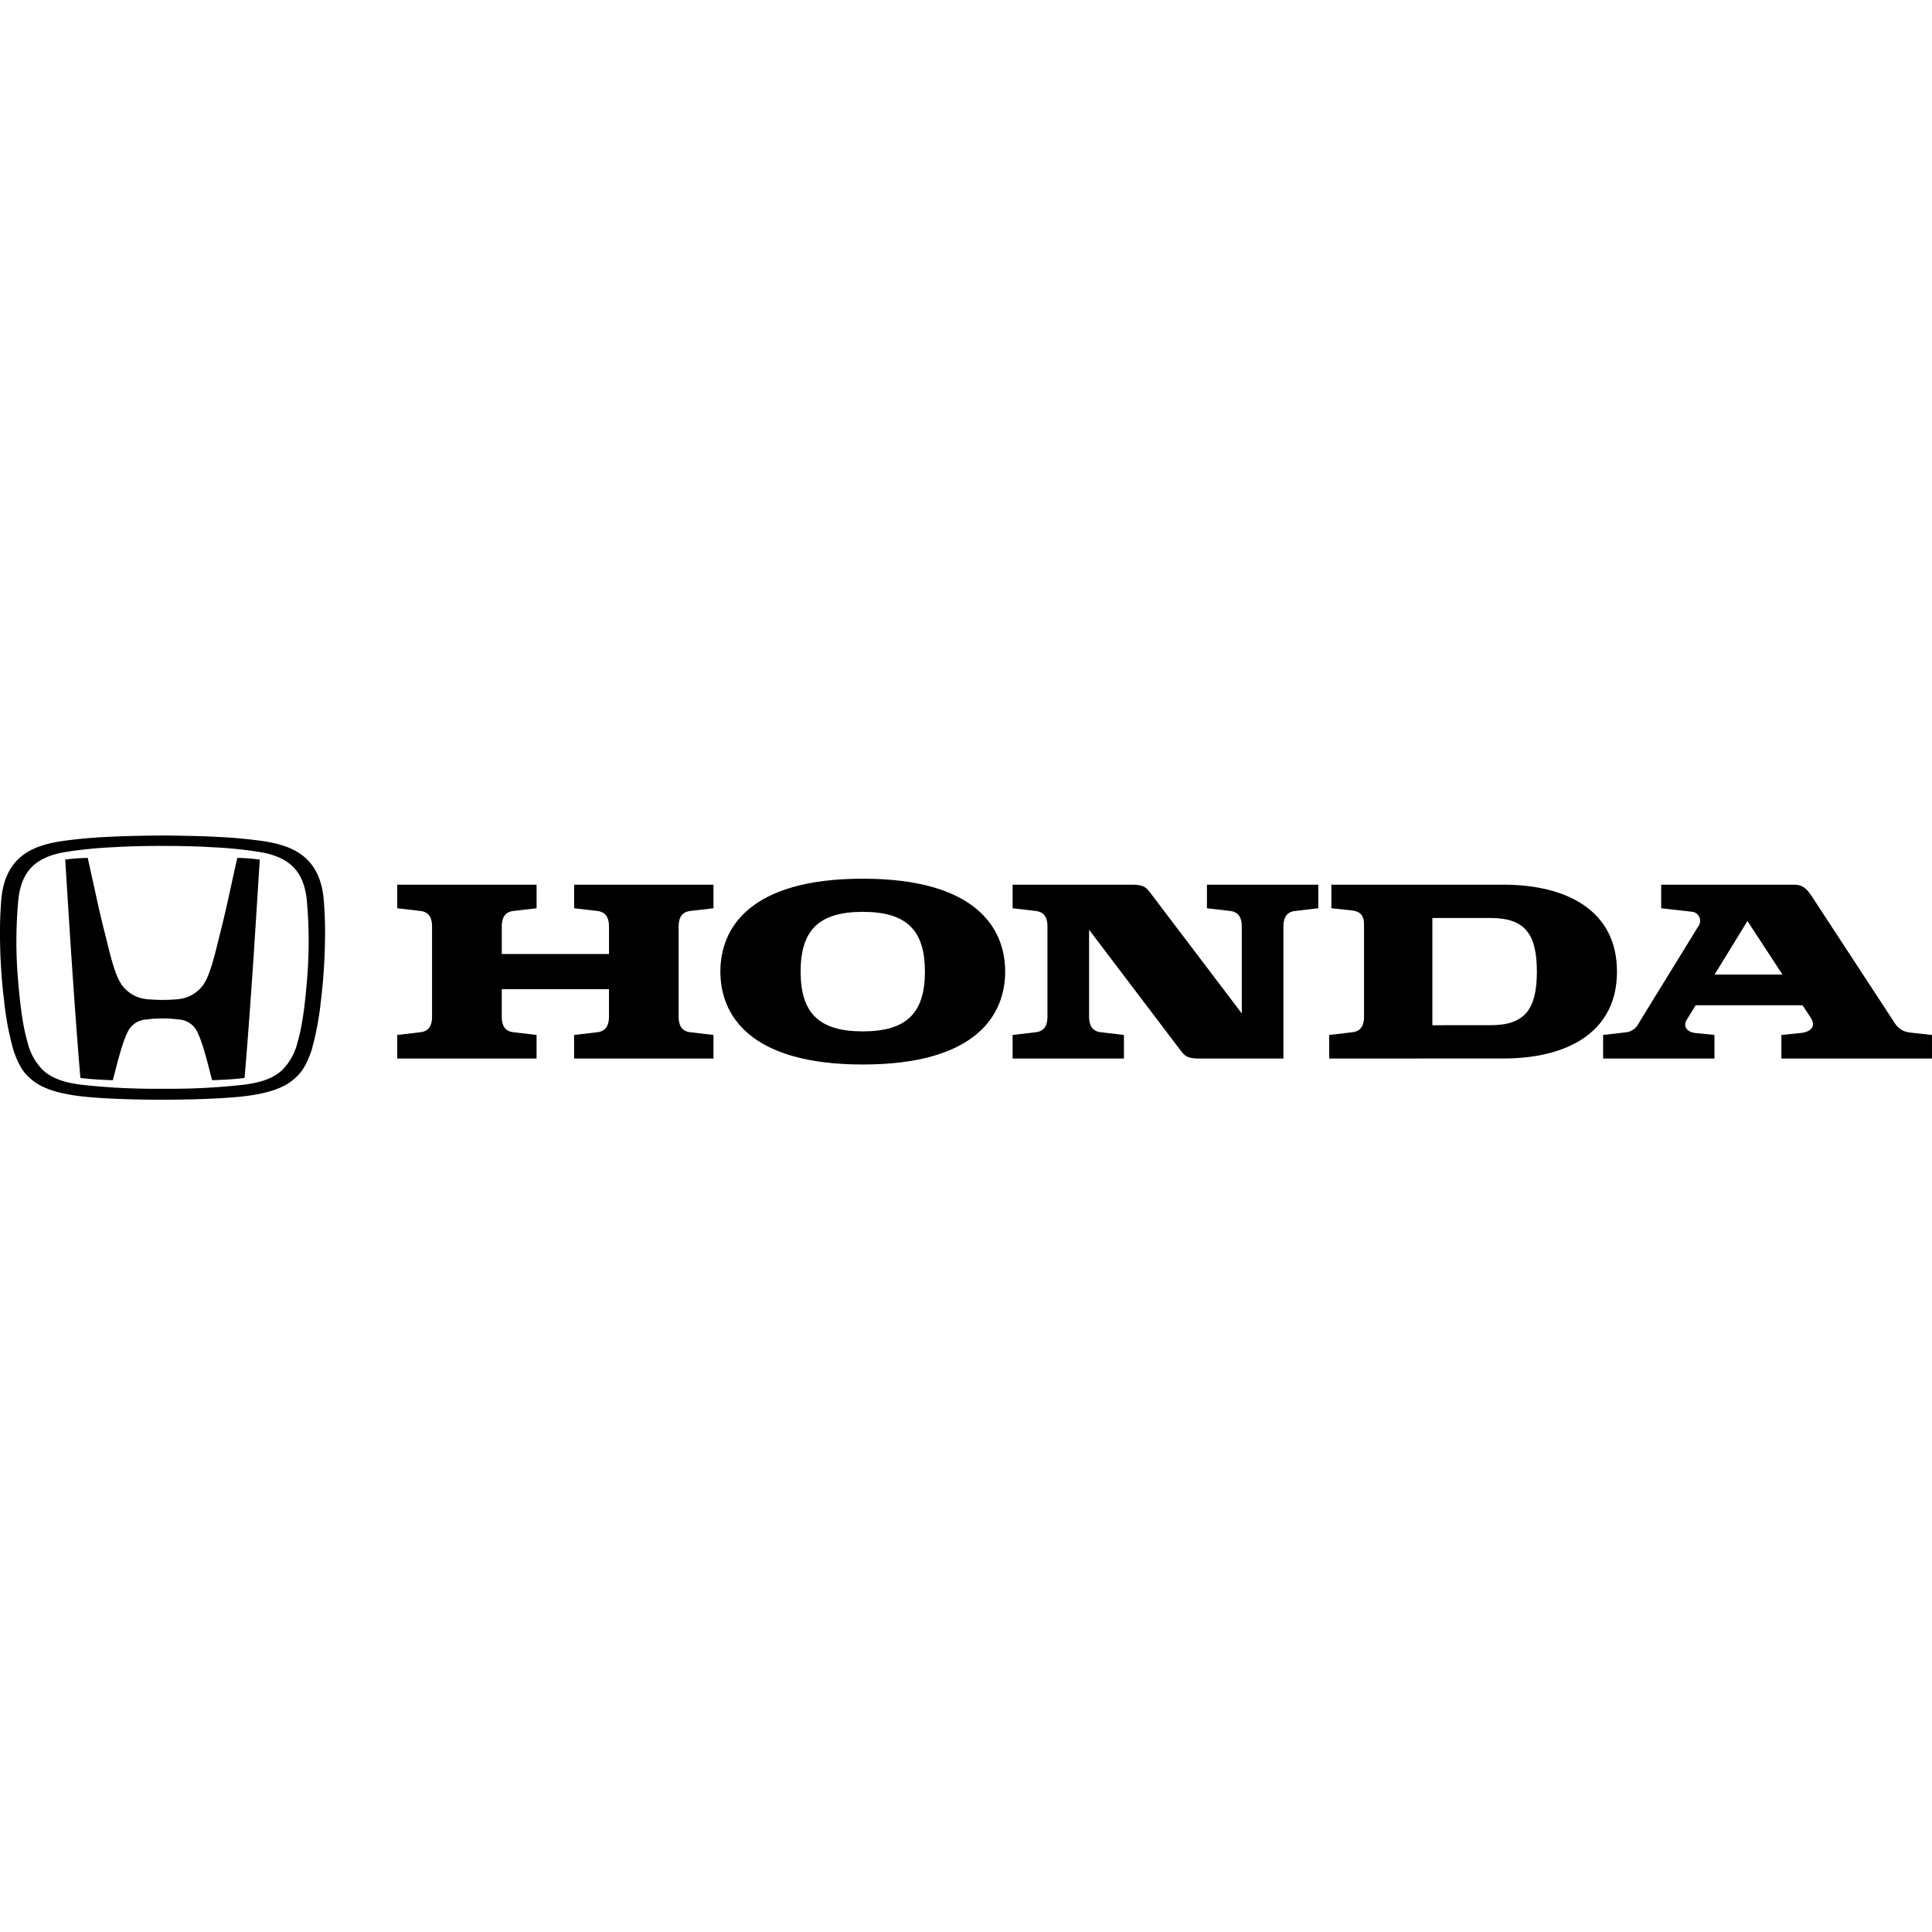
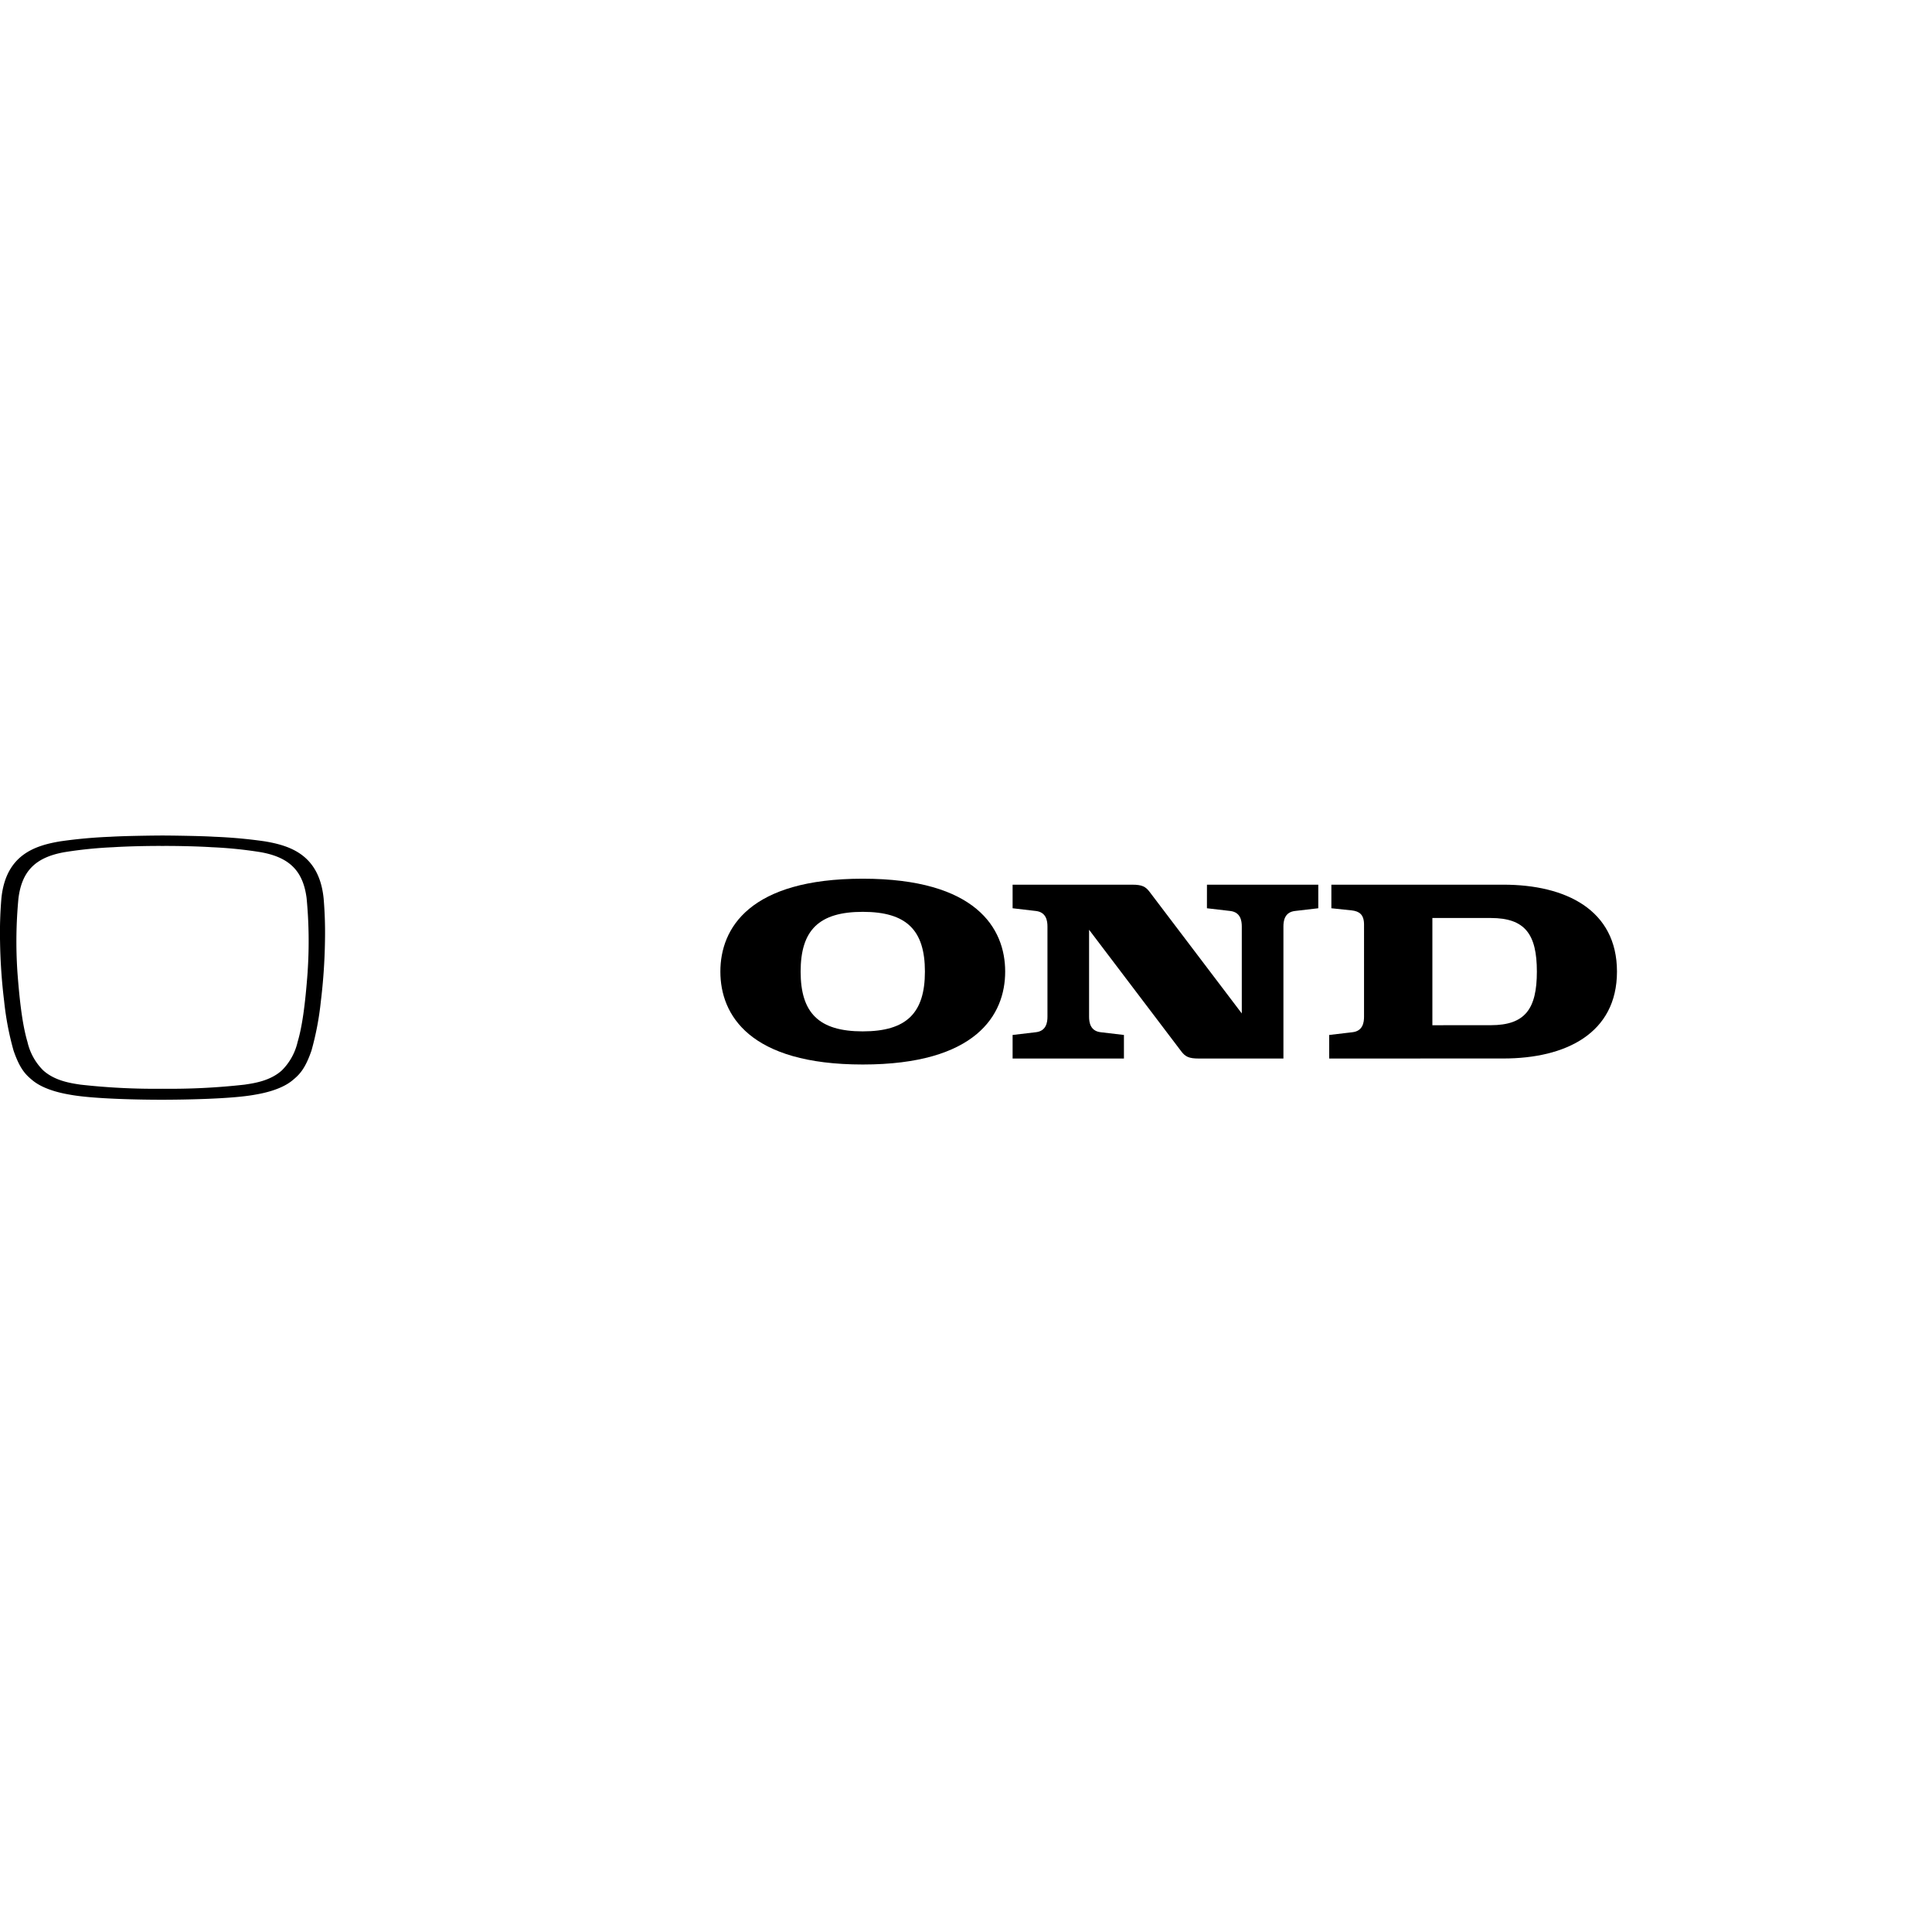
<svg xmlns="http://www.w3.org/2000/svg" width="400" height="400" viewBox="0 0 400 400">
  <defs>
    <clipPath id="b">
      <rect width="400" height="400" />
    </clipPath>
  </defs>
  <g id="a" clip-path="url(#b)">
    <g transform="translate(-186.35 -195.141)">
      <g transform="translate(186.35 368.126)">
        <g transform="translate(82.244 8.941)">
-           <path d="M383.462,392.872l4.819.562c2.161.245,2.4,2.057,2.4,3.212v5.7h-22.2v-5.7c0-1.155.235-2.967,2.39-3.212l4.816-.562v-4.88H346.838v4.88l4.822.562c2.157.245,2.386,2.057,2.386,3.212V415.33c0,1.155-.229,2.963-2.386,3.207l-4.822.568v4.878h28.845v-4.878l-4.816-.568c-2.155-.244-2.39-2.052-2.39-3.207v-5.7h22.2v5.7c0,1.155-.238,2.963-2.4,3.207l-4.819.568v4.878h28.854v-4.878l-4.821-.568c-2.158-.244-2.393-2.052-2.393-3.207V396.645c0-1.155.235-2.967,2.393-3.212l4.821-.562v-4.88H383.462Z" transform="translate(-346.838 -386.753)" />
          <path d="M759.424,387.992H723.806v4.88l4.255.446c1.511.186,2.508.835,2.508,2.934V415.33c0,1.155-.232,2.963-2.386,3.207l-4.828.568v4.878l36.069-.008c12.9,0,23.514-5.2,23.514-17.991s-10.614-17.993-23.514-17.993M756.8,417.083l-12.082.006v-22.2H756.8c7.129,0,9.552,3.381,9.552,11.1S763.925,417.083,756.8,417.083Z" transform="translate(-530.404 -386.753)" />
-           <path d="M897.532,418.594c-2.279-.267-3-1.739-3.7-2.824l-16.611-25.385c-1.2-1.822-2.063-2.393-3.83-2.393H846.043v4.88l6.525.741a1.9,1.9,0,0,1,1.141,3.033L841.44,416.6a3.4,3.4,0,0,1-2.536,1.943l-4.88.559v4.878h23.05V419.1l-3.971-.4c-1.7-.183-2.6-1.367-1.767-2.745l1.846-3h22.131l1.636,2.49c1.434,2.185-.372,3.076-1.941,3.244l-4.077.418v4.881h31.183v-4.878l-4.584-.511m-40.43-12,6.805-11.084,7.251,11.084Z" transform="translate(-584.36 -386.753)" />
          <path d="M635.685,392.872l4.816.562c2.161.245,2.4,2.057,2.4,3.212v18.007l-19.055-25.131c-.86-1.154-1.606-1.529-3.647-1.529H595.451v4.88l4.816.562c2.161.245,2.4,2.057,2.4,3.212V415.33c0,1.155-.238,2.963-2.4,3.207l-4.816.568v4.878H618.5v-4.878l-4.816-.568c-2.154-.244-2.4-2.052-2.4-3.207V397.324l19.052,25.128c.864,1.154,1.606,1.531,3.659,1.531h17.526V396.645c0-1.155.235-2.967,2.4-3.212l4.819-.562v-4.88h-23.05Z" transform="translate(-468.046 -386.753)" />
          <path d="M506.869,385.574c-23.441,0-29.483,10.254-29.483,19.232s6.042,19.236,29.483,19.236,29.483-10.257,29.483-19.236-6.052-19.232-29.483-19.232m0,31.608c-9.082,0-12.866-3.809-12.866-12.375s3.784-12.373,12.866-12.373,12.866,3.81,12.866,12.373S515.948,417.182,506.869,417.182Z" transform="translate(-410.485 -385.574)" />
        </g>
-         <path d="M248.326,377.148c-1.55,6.9-2.161,10.062-3.418,15.058-1.205,4.794-2.142,9.241-3.75,11.395a7.278,7.278,0,0,1-5.319,2.831,34.847,34.847,0,0,1-6.006,0,7.261,7.261,0,0,1-5.313-2.831c-1.614-2.154-2.548-6.6-3.751-11.395-1.263-5-1.867-8.163-3.418-15.058,0,0-1.545.061-2.228.109-.922.066-1.642.143-2.429.25,0,0,.888,14.183,1.288,20.193.427,6.319,1.162,16.968,1.861,25.009,0,0,1.3.2,3.448.326,2.258.131,3.265.149,3.265.149.934-3.547,2.084-8.462,3.39-10.559a4.51,4.51,0,0,1,3.623-2.011,21.422,21.422,0,0,1,3.259-.211h.012a21.408,21.408,0,0,1,3.259.211,4.517,4.517,0,0,1,3.625,2.011c1.306,2.1,2.454,7.011,3.382,10.559,0,0,1.013-.018,3.275-.149,2.154-.122,3.445-.326,3.445-.326.7-8.042,1.441-18.691,1.864-25.009.4-6.009,1.288-20.193,1.288-20.193-.788-.107-1.508-.184-2.433-.25C249.864,377.209,248.326,377.148,248.326,377.148Z" transform="translate(-199.194 -372.525)" />
        <path d="M253.35,381.121c-.918-9-6.924-10.909-12.2-11.792a100.952,100.952,0,0,0-10.413-.946c-2.646-.169-8.887-.256-10.742-.256s-8.093.087-10.742.256a100.858,100.858,0,0,0-10.413.946c-5.273.883-11.285,2.788-12.2,11.792a86.044,86.044,0,0,0-.277,9.1,116.2,116.2,0,0,0,.848,12.235,60.62,60.62,0,0,0,1.941,10.184c1.346,3.916,2.561,5.052,3.986,6.218,2.616,2.128,6.915,2.785,7.831,2.948,4.864.874,14.685,1.03,19.025,1.024s14.169-.15,19.022-1.024c.918-.163,5.225-.819,7.834-2.948,1.428-1.166,2.643-2.3,3.992-6.218a61.07,61.07,0,0,0,1.935-10.184,116.994,116.994,0,0,0,.851-12.235,85.162,85.162,0,0,0-.275-9.1m-3.3,15.134c-.531,7.2-1.169,11.514-2.087,14.619a12.152,12.152,0,0,1-3.254,5.873c-2.429,2.2-5.771,2.667-7.733,2.958a137.927,137.927,0,0,1-16.98.849,138.09,138.09,0,0,1-16.98-.849c-1.956-.292-5.3-.762-7.727-2.958a12.078,12.078,0,0,1-3.253-5.873c-.915-3.105-1.562-7.424-2.093-14.619a94.738,94.738,0,0,1,.226-15.143c.72-5.629,3.515-8.465,9.512-9.537a87.221,87.221,0,0,1,10.123-1.026c2.86-.191,7.562-.287,10.193-.264,2.631-.023,7.336.073,10.2.264a87.161,87.161,0,0,1,10.126,1.026c5.991,1.072,8.783,3.908,9.506,9.537A94.024,94.024,0,0,1,250.045,396.255Z" transform="translate(-186.35 -368.126)" />
      </g>
    </g>
  </g>
</svg>